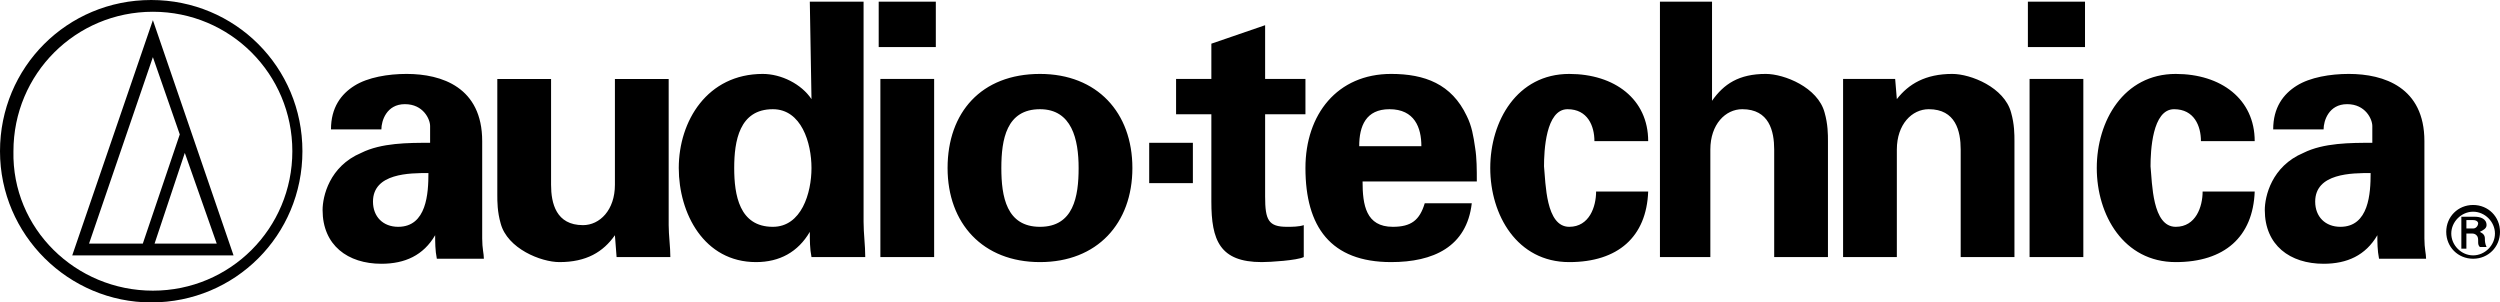
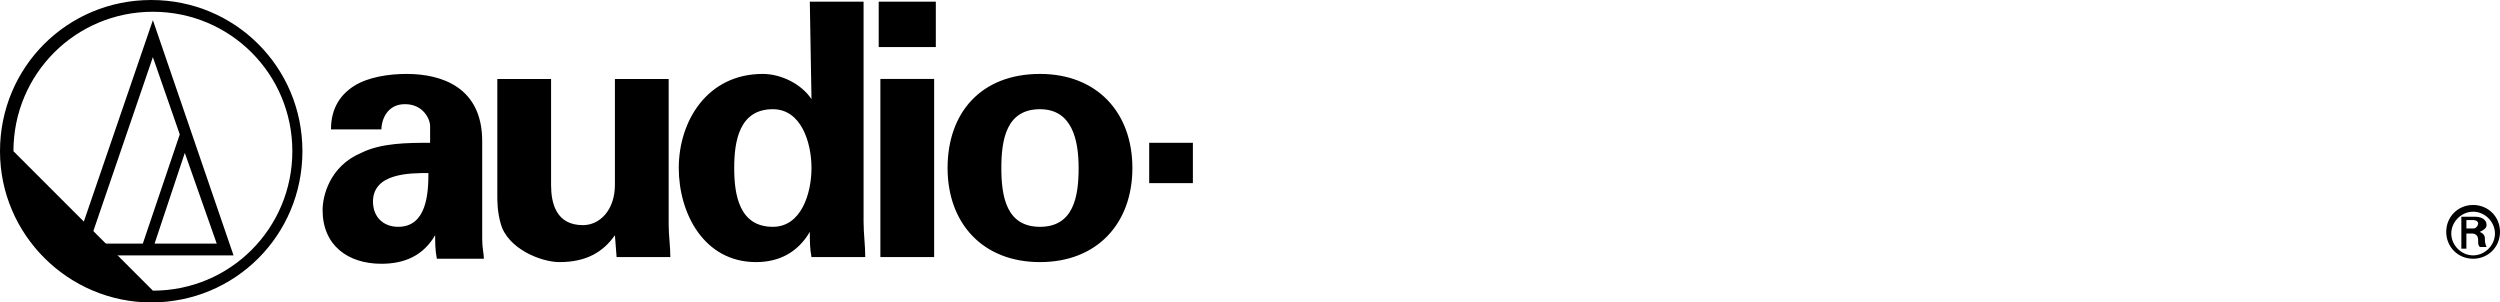
<svg xmlns="http://www.w3.org/2000/svg" viewBox="-322.5 289.2 148.8 18" width="148.8" height="18">
-   <path d="M-322.5 298.2c0-5 4-9 9-9s9 4 9 9-4 9-9 9c-4.9 0-9-4-9-9m9.1 8.3c4.6 0 8.3-3.7 8.3-8.3s-3.7-8.3-8.3-8.3-8.3 3.7-8.3 8.3c-.1 4.6 3.7 8.3 8.3 8.3" />
+   <path d="M-322.5 298.2c0-5 4-9 9-9s9 4 9 9-4 9-9 9c-4.9 0-9-4-9-9m9.1 8.3c4.6 0 8.3-3.7 8.3-8.3s-3.7-8.3-8.3-8.3-8.3 3.7-8.3 8.3" />
  <path d="M-313.4 290.4l4.8 14h-9.6l4.8-14zm-3.8 13.3h3.2l2.2-6.5-1.6-4.6-3.8 11.1m3.9 0h3.7l-1.9-5.4-1.8 5.4M-175.3 304.6c.9 0 1.6-.7 1.6-1.6s-.7-1.6-1.6-1.6-1.6.7-1.6 1.6.7 1.6 1.6 1.6m0-.2c-.7 0-1.3-.6-1.3-1.3 0-.7.6-1.3 1.3-1.3s1.3.6 1.3 1.3c0 .7-.6 1.3-1.3 1.3m-.1-1.3c.1 0 .2 0 .3.1s.1.2.1.4c0 .1 0 .2.1.3h.4c-.1-.2-.1-.4-.1-.5 0-.2-.1-.3-.3-.4.2-.1.4-.2.4-.4 0-.4-.4-.5-.7-.5h-.8v1.9h.3v-.9h.3zm-.3-.3v-.5h.4c.2 0 .3.1.3.2s-.1.3-.3.3h-.4zM-297 299.5c0 1.2-.1 3.2-1.8 3.2-.9 0-1.5-.6-1.5-1.5 0-1.7 2.2-1.7 3.3-1.7m-2.8-2.6c0-.5.3-1.5 1.4-1.5 1.1 0 1.5.9 1.5 1.3v1c-1.3 0-2.9 0-4.1.6-1.9.8-2.3 2.6-2.3 3.4 0 2.1 1.5 3.2 3.5 3.2 1.4 0 2.5-.5 3.2-1.7 0 .4 0 .9.1 1.4h2.8c0-.3-.1-.6-.1-1.2v-5.8c0-3.2-2.4-4-4.5-4-1.1 0-2.3.2-3.1.7s-1.4 1.3-1.4 2.6h3zM-285.9 303.2c-.7 1-1.7 1.6-3.3 1.6-1.1 0-3.1-.8-3.5-2.3-.2-.7-.2-1.3-.2-1.7v-6.9h3.2v6.3c0 1.1.3 2.4 1.9 2.4 1 0 1.9-.9 1.9-2.4v-6.3h3.2v8.7c0 .6.1 1.3.1 1.9h-3.2l-.1-1.3zM-278.8 299.2c0-1.6.3-3.5 2.3-3.5 1.7 0 2.3 2 2.3 3.5s-.6 3.5-2.3 3.5c-2 0-2.3-1.9-2.3-3.5m4.6-4.1c-.6-.9-1.8-1.5-2.9-1.5-3.3 0-5 2.8-5 5.6 0 2.7 1.5 5.6 4.6 5.6 1.4 0 2.5-.6 3.2-1.8 0 .5 0 1 .1 1.5h3.2c0-.7-.1-1.4-.1-2.1v-13.1h-3.2l.1 5.8zM-266.9 304.5h-3.2v-10.6h3.2v10.6zm.1-12.5h-3.4v-2.7h3.4v2.7zM-262.9 299.2c0-1.7.3-3.5 2.3-3.5 1.9 0 2.3 1.8 2.3 3.5s-.3 3.5-2.3 3.5c-2 0-2.3-1.8-2.3-3.5m7.8 0c0-3.3-2.1-5.6-5.5-5.6-3.5 0-5.5 2.3-5.5 5.6s2.1 5.6 5.5 5.6 5.5-2.3 5.5-5.6M-254.1 297.7h2.6v2.4h-2.6z" />
-   <path d="M-250.4 293.9v-2.1l3.2-1.1v3.2h2.4v2.1h-2.4v4.9c0 1.4.2 1.8 1.3 1.8.3 0 .7 0 1-.1v1.9c-.4.2-2 .3-2.5.3-2.5 0-3-1.3-3-3.6V296h-2.1v-2.1h2.1zM-241.6 297.9c0-1.2.4-2.2 1.8-2.2 1.5 0 1.9 1.1 1.9 2.2h-3.7zm7 2.1c0-.7 0-1.4-.1-2-.1-.7-.2-1.3-.5-1.9-.9-1.9-2.5-2.5-4.5-2.5-3.2 0-5.1 2.4-5.1 5.6 0 3.5 1.5 5.6 5.1 5.6 2.5 0 4.5-.9 4.8-3.5h-2.8c-.3 1-.8 1.4-1.9 1.4-1.6 0-1.8-1.3-1.8-2.7h6.8zM-227.6 297.6c0-.9-.4-1.9-1.6-1.9-1.3 0-1.4 2.5-1.4 3.4.1 1 .1 3.6 1.5 3.6 1.2 0 1.6-1.2 1.6-2.1h3.1c-.1 2.7-1.8 4.2-4.7 4.2-3.1 0-4.7-2.8-4.7-5.6s1.6-5.6 4.7-5.6c2.7 0 4.7 1.5 4.7 4h-3.2zM-223.7 304.5v-15.2h3.1v5.9c.7-1 1.6-1.6 3.2-1.6 1.1 0 3.1.8 3.5 2.3.2.7.2 1.3.2 1.7v6.9h-3.2v-6.4c0-1.1-.3-2.4-1.9-2.4-1 0-1.9.9-1.9 2.4v6.4h-3zM-209.6 295.1c.7-.9 1.7-1.5 3.3-1.5 1.1 0 3.1.8 3.5 2.3.2.7.2 1.3.2 1.7v6.9h-3.2v-6.4c0-1.1-.3-2.4-1.9-2.4-1 0-1.9.9-1.9 2.4v6.4h-3.2v-10.6h3.1l.1 1.2zM-198.5 304.5h-3.2v-10.6h3.2v10.6zm.1-12.5h-3.4v-2.7h3.4v2.7zM-191.5 297.6c0-.9-.4-1.9-1.6-1.9-1.3 0-1.4 2.5-1.4 3.4.1 1 .1 3.6 1.5 3.6 1.2 0 1.6-1.2 1.6-2.1h3.1c-.1 2.7-1.8 4.2-4.7 4.2-3.1 0-4.7-2.8-4.7-5.6s1.6-5.6 4.7-5.6c2.7 0 4.7 1.5 4.7 4h-3.2zM-181.4 299.5c0 1.2-.1 3.2-1.8 3.2-.9 0-1.5-.6-1.5-1.5 0-1.7 2.2-1.7 3.3-1.7m-2.8-2.6c0-.5.3-1.5 1.4-1.5 1.1 0 1.5.9 1.5 1.3v1c-1.3 0-2.9 0-4.1.6-1.9.8-2.3 2.6-2.3 3.4 0 2.1 1.5 3.2 3.5 3.2 1.4 0 2.5-.5 3.2-1.7 0 .4 0 .9.1 1.4h2.8c0-.3-.1-.6-.1-1.2v-5.8c0-3.2-2.4-4-4.5-4-1.1 0-2.3.2-3.1.7-.8.5-1.4 1.3-1.4 2.6h3z" />
</svg>